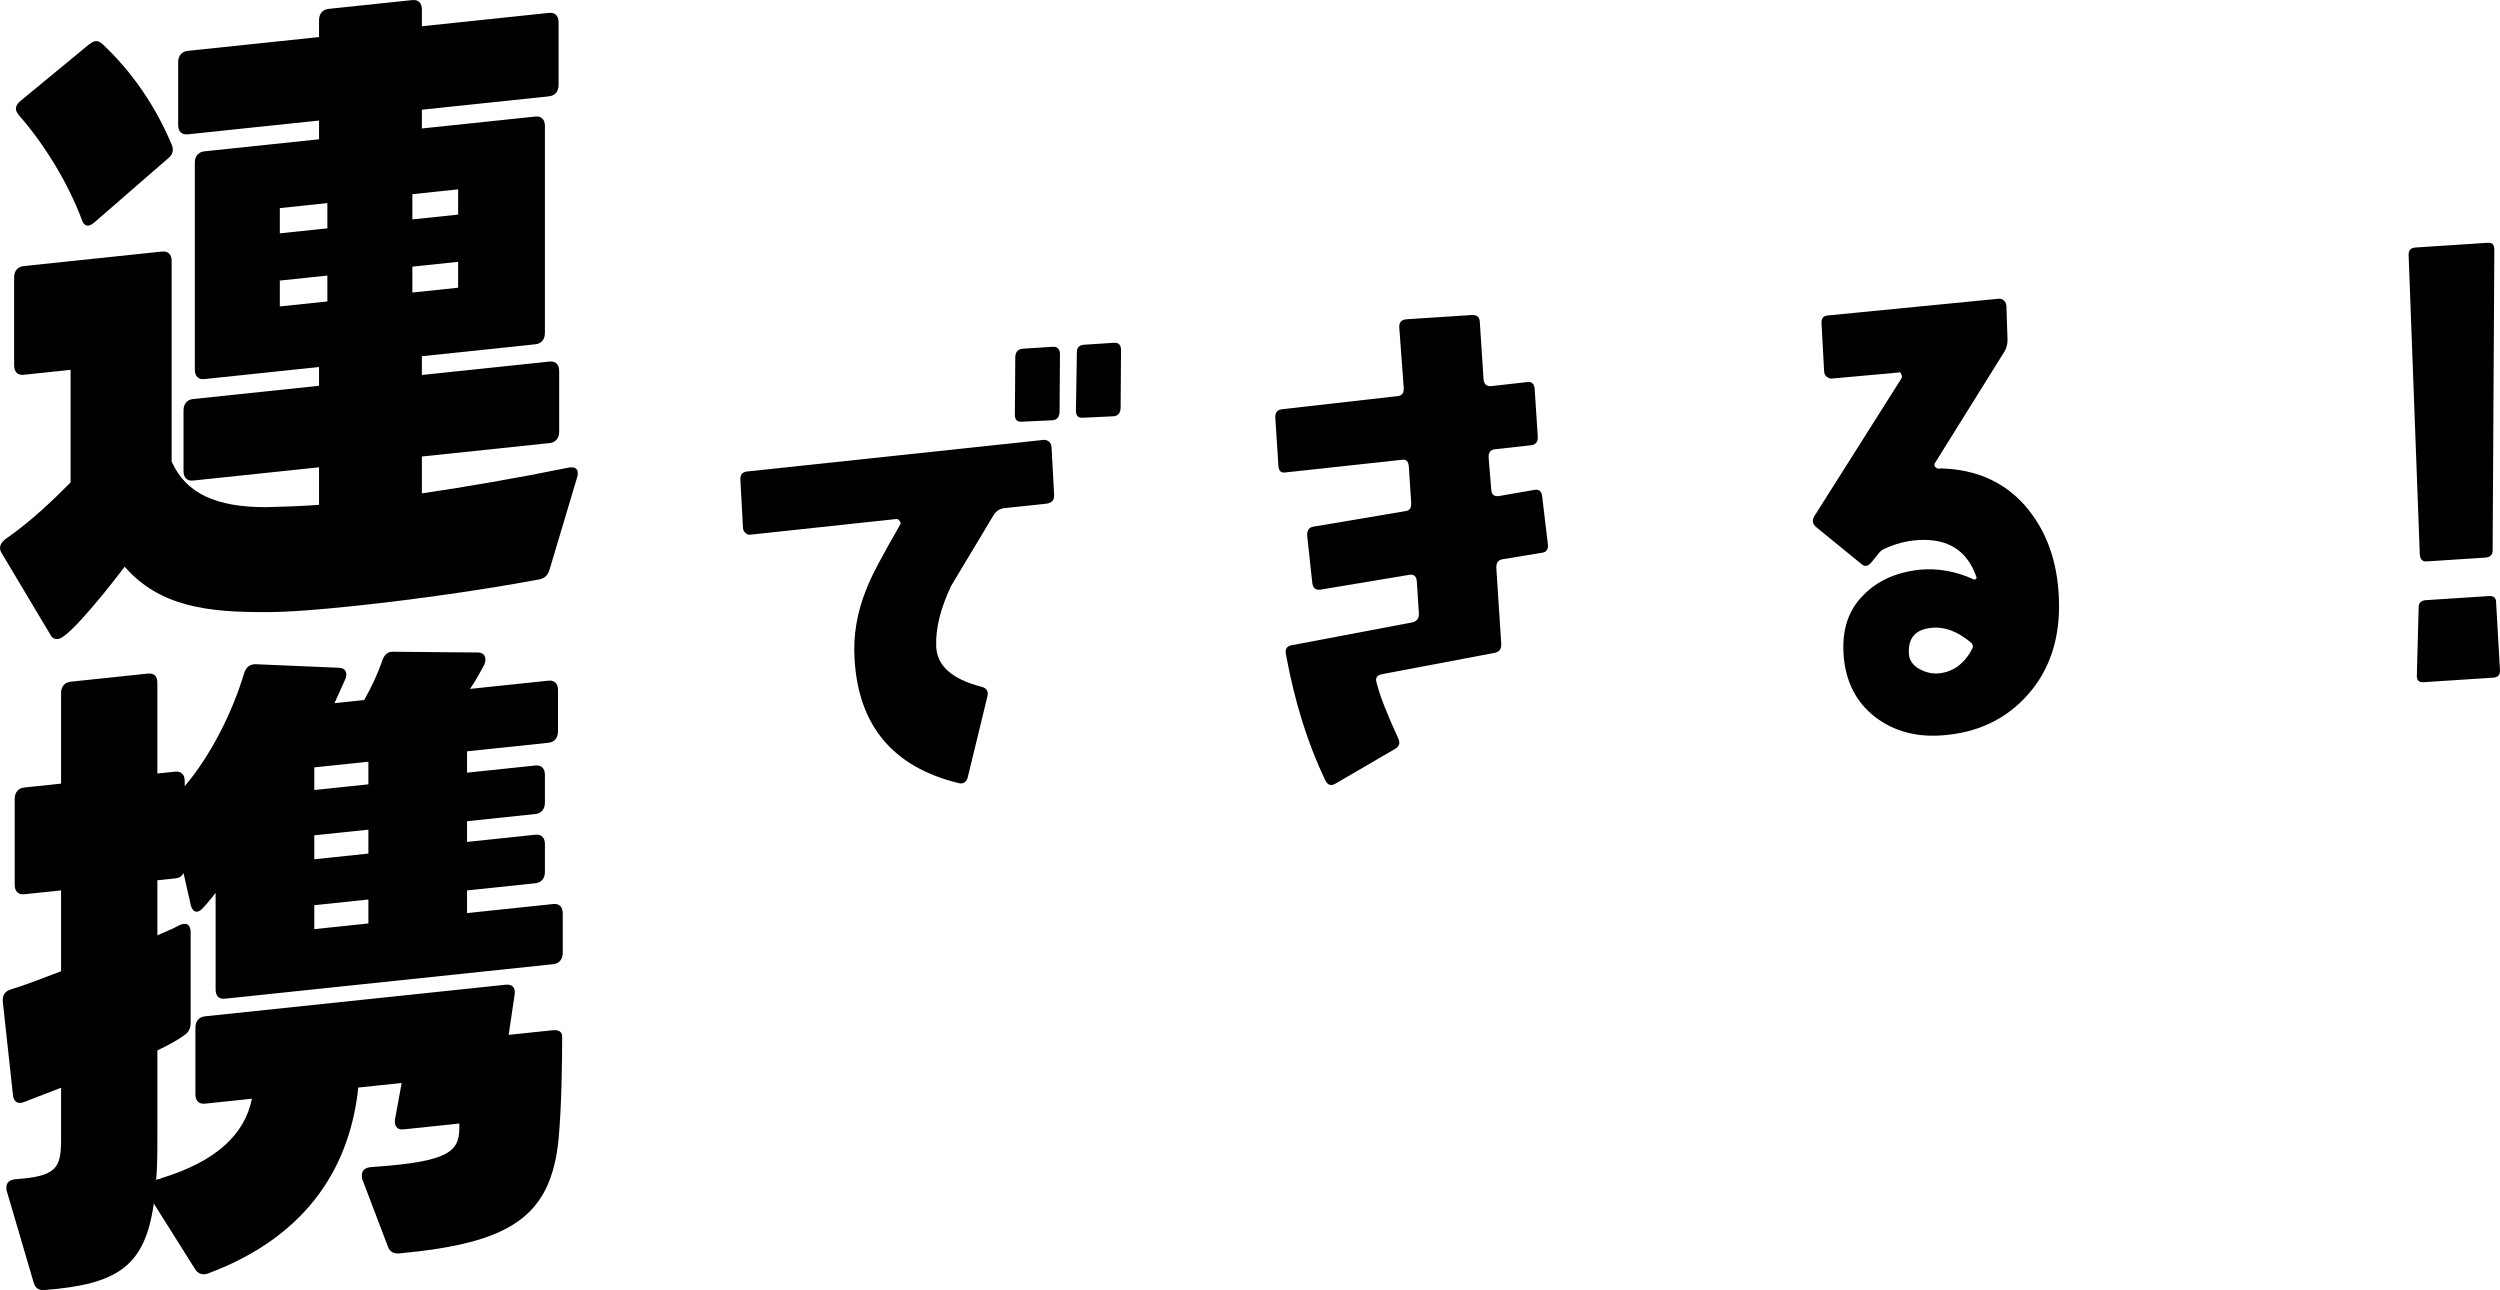
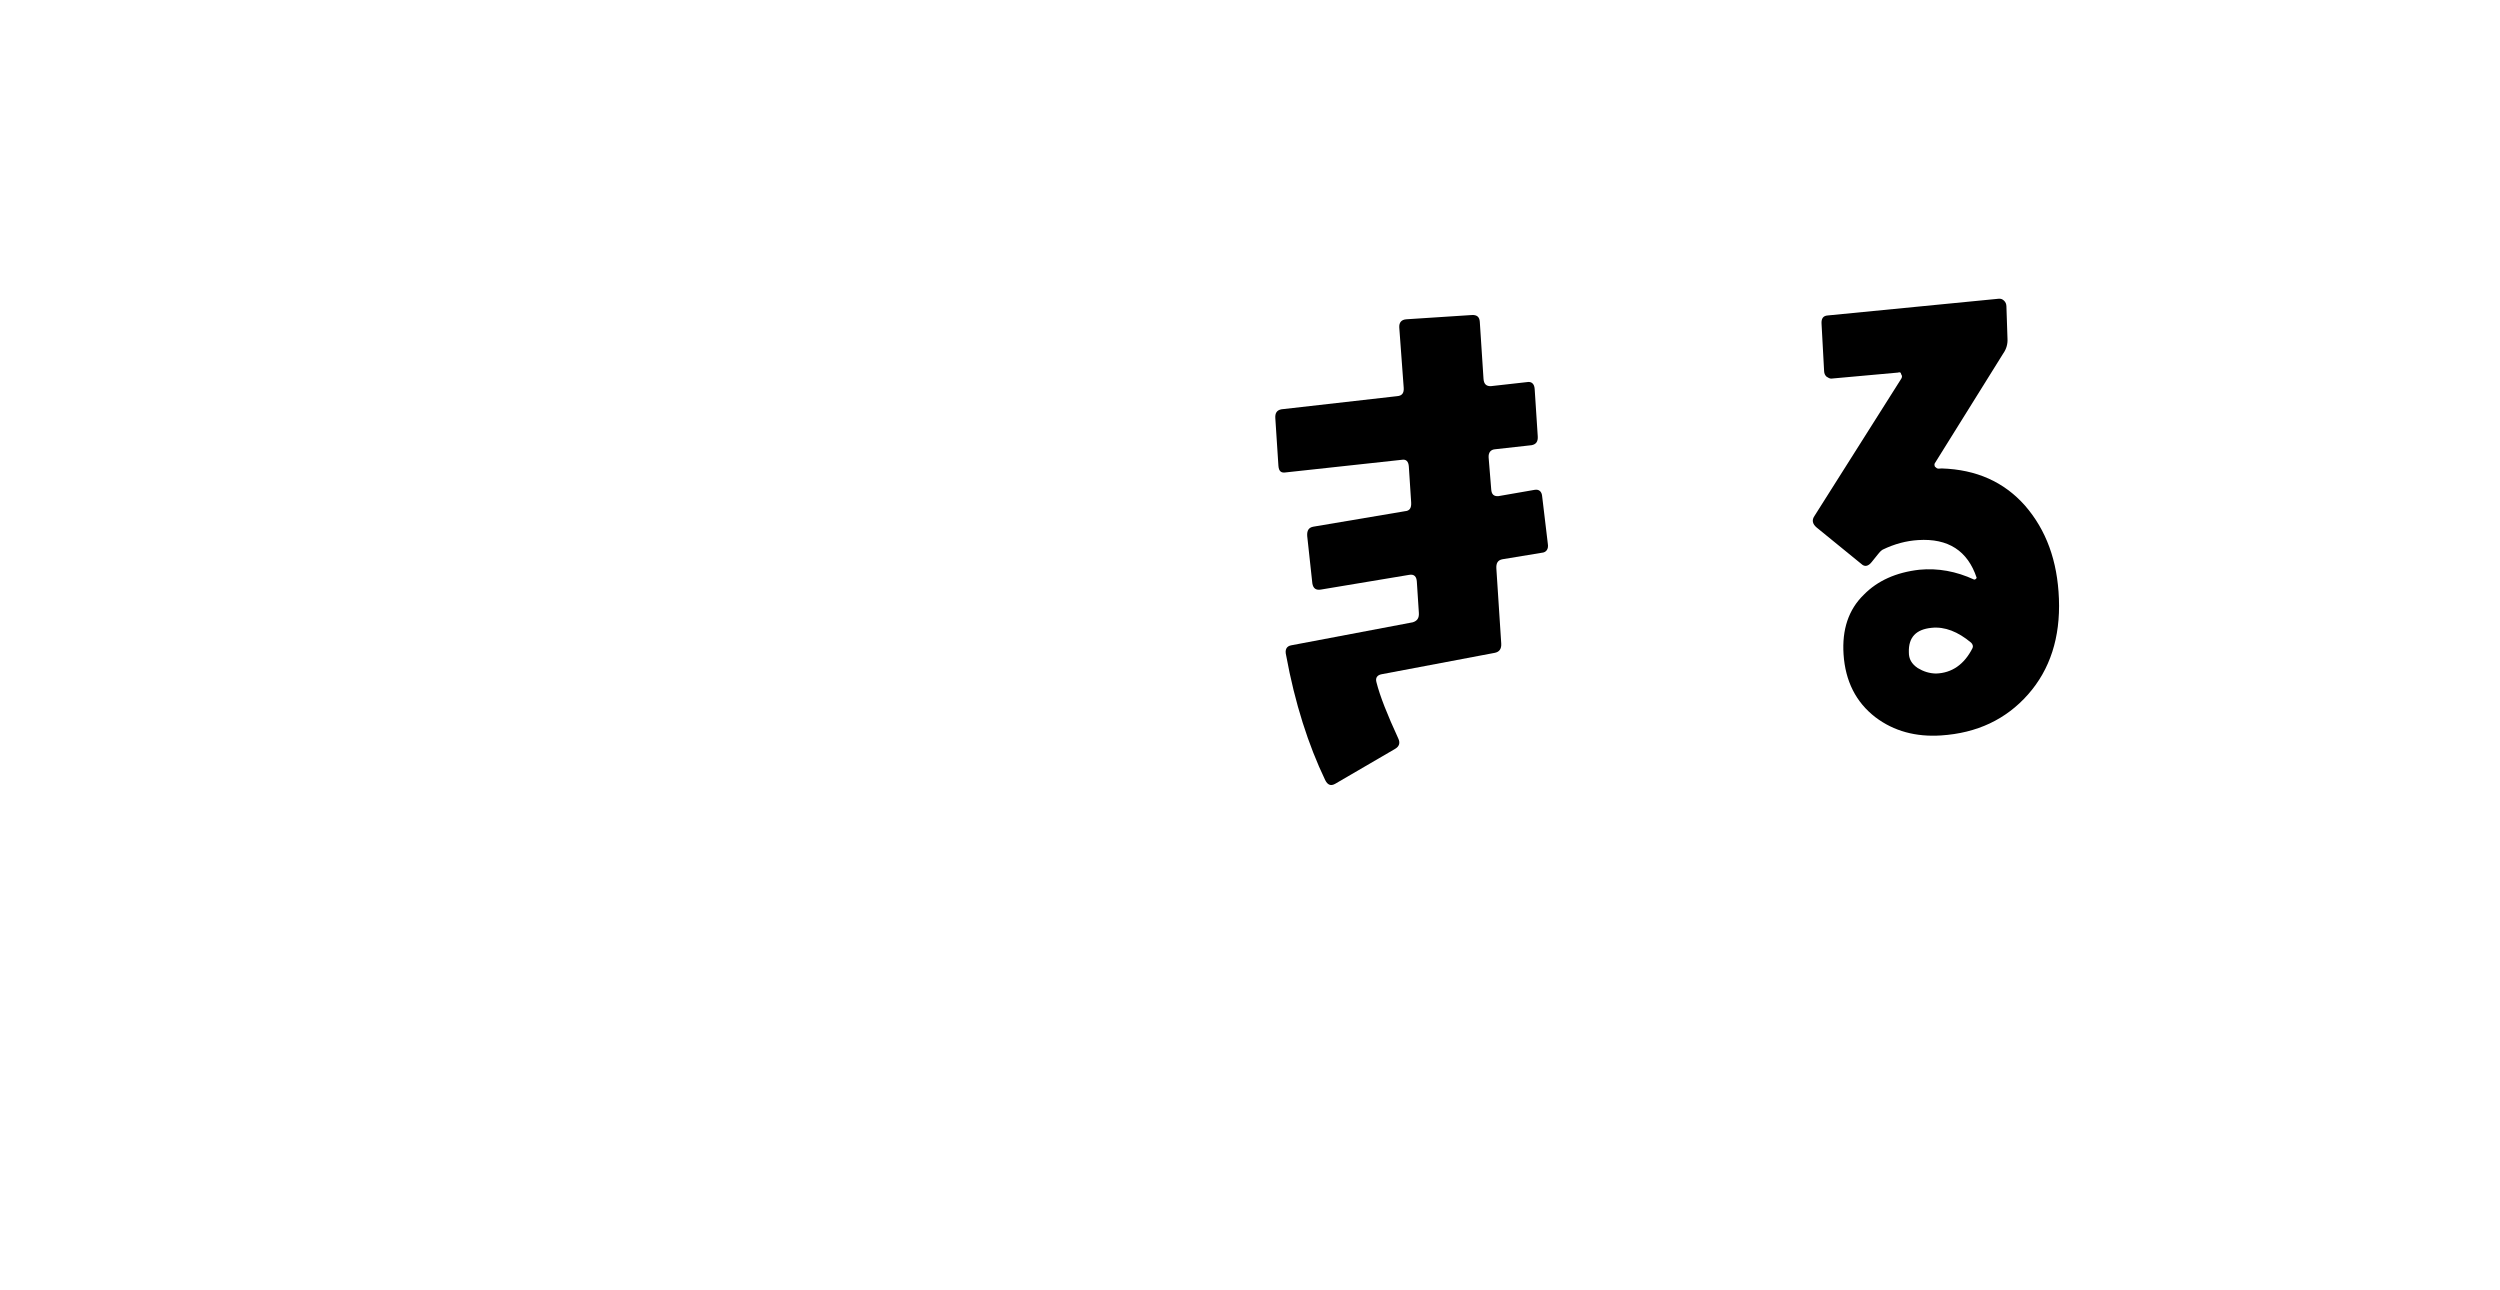
<svg xmlns="http://www.w3.org/2000/svg" id="b" width="454.631" height="234.616" viewBox="0 0 454.631 234.616">
  <g id="c">
-     <path d="M191.695,89.97c.059.914-.375,1.452-1.302,1.614l-7.538.796c-.934.061-1.653.516-2.08,1.155l-7.778,12.949c-1.896,3.998-2.877,7.632-2.746,11.091s2.822,5.936,8.253,7.317c.952.243,1.273.835,1.052,1.768l-3.548,14.611c-.22.932-.847,1.38-1.706,1.131-11.902-2.899-18.201-10.443-18.895-22.536-.284-4.368.472-8.599,2.168-12.788.961-2.511,3.055-6.317,6.084-11.614.174-.215.161-.418-.046-.711-.106-.197-.306-.388-.586-.37l-26.614,2.853c-.373.024-.659-.06-.866-.352-.293-.185-.412-.586-.432-.89l-.469-8.639c-.065-1.016.281-1.446,1.114-1.603l54.067-5.759c.373-.024.76.154.959.345.3.287.413.586.439.992l.469,8.639ZM192.683,74.913c-.034.921-.468,1.459-1.308,1.514l-5.605.262c-.84.055-1.245-.429-1.212-1.349l.073-10.408c.033-.92.467-1.458,1.4-1.519l5.412-.353c.84-.055,1.339.423,1.312,1.445l-.072,10.407ZM203.787,74.191c-.034.92-.468,1.458-1.308,1.513l-5.605.263c-.838.055-1.246-.429-1.212-1.349l.166-10.414c-.06-.914.374-1.453,1.308-1.514l5.412-.352c.934-.061,1.339.423,1.312,1.444l-.072,10.408Z" />
    <path d="M280.364,100.524l-7.138,1.177c-.833.156-1.175.689-1.108,1.705l.885,13.608c.066,1.016-.367,1.554-1.2,1.711l-20.55,3.885c-.832.156-1.173.688-.934,1.488.632,2.51,1.977,5.89,3.939,10.147.432.89.192,1.519-.621,1.979l-10.834,6.314c-.812.46-1.393.191-1.825-.698-3.035-6.33-5.497-13.922-7.098-22.69-.252-1.003.081-1.637.914-1.794l22.122-4.19c.827-.259,1.167-.79,1.107-1.704l-.369-5.688c-.06-.914-.466-1.397-1.392-1.235l-16.037,2.674c-.927.163-1.419-.213-1.572-1.121l-.935-8.609c-.066-1.015.274-1.547,1.107-1.703l16.684-2.818c.839-.055,1.18-.587,1.113-1.603l-.422-6.5c-.06-.914-.467-1.397-1.299-1.241l-21.029,2.285c-.927.162-1.326-.22-1.392-1.235l-.562-8.633c-.06-.914.28-1.446,1.115-1.603l21.021-2.387c.933-.061,1.273-.593,1.214-1.507l-.807-10.963c-.06-.914.373-1.452,1.307-1.513l11.851-.771c.934-.061,1.426.315,1.485,1.229l.674,10.359c.066,1.016.56,1.392,1.399,1.337l6.512-.729c.833-.156,1.332.321,1.392,1.235l.562,8.633c.06.914-.28,1.446-1.114,1.603l-6.604.735c-.84.055-1.274.593-1.215,1.507l.47,5.783c.06.914.46,1.296,1.3,1.241l6.577-1.142c.835-.156,1.334.321,1.394,1.235l1.027,8.602c.152.908-.274,1.549-1.114,1.604Z" />
    <path d="M368.805,126.288c-4.014,4.545-9.288,7.029-15.819,7.454-4.572.298-8.576-.769-11.928-3.304-3.551-2.728-5.487-6.579-5.804-11.454-.291-4.469.877-8.113,3.698-10.848,2.46-2.506,5.827-4.051,10.106-4.531,3.352-.32,6.67.279,9.955,1.799.187-.012.367-.124.446-.335-1.63-4.891-5.154-7.212-10.659-6.854-2.146.14-4.266.686-6.445,1.745-.36.229-.62.551-.793.767l-1.215,1.507c-.605.753-1.254.897-1.853.323l-8.113-6.61c-.794-.663-.932-1.367-.419-2.115l15.805-24.995c.165-.316.152-.52-.054-.812-.02-.305-.214-.395-.58-.269l-12.11,1.094c-.279.018-.572-.167-.866-.352-.299-.287-.412-.585-.438-.991l-.468-8.64c-.06-.913.28-1.445,1.119-1.5l31.101-3.042c.373-.024.658.059.959.346.3.286.413.585.439.991l.196,5.902c.059.914-.161,1.847-.763,2.701l-12.387,19.878c-.174.216-.16.418-.048.718.201.19.399.382.681.363l.559-.036c6.292.203,11.309,2.427,15.152,6.766,3.849,4.441,5.898,10.021,6.161,16.938.269,7.02-1.601,12.852-5.616,17.396ZM358.447,116.865c-2.378-1.988-4.782-2.952-7.202-2.693-2.792.283-4.199,1.701-4.114,4.449-.015,1.224.512,2.107,1.591,2.854,1.072.646,2.125.984,3.345,1.008,2.9-.088,5.139-1.661,6.635-4.613.166-.317.047-.718-.254-1.004Z" />
-     <path d="M453.293,99.886c.065,1.017-.467,1.459-1.308,1.514l-10.638.692c-.839.054-1.238-.328-1.304-1.345l-2.026-54.229c-.066-1.016.373-1.452,1.307-1.513l13.062-.85c.841-.055,1.24.327,1.213,1.35l-.307,54.38ZM454.626,121.83c.06.914-.38,1.351-1.221,1.405l-12.596.819c-.934.061-1.334-.321-1.3-1.241l.328-12.262c-.06-.913.474-1.355,1.313-1.41l11.478-.746c.839-.055,1.332.321,1.298,1.24l.699,12.194Z" />
-     <path d="M59.749,1.615L74.99.013c1.08-.114,1.729.524,1.729,1.701v3.059l23.131-2.432c1.081-.113,1.73.524,1.73,1.701v11.413c0,1.177-.649,1.951-1.73,2.064l-23.131,2.432v3.412l20.645-2.17c1.081-.114,1.73.523,1.73,1.699v37.651c0,1.177-.649,1.951-1.73,2.065l-20.645,2.17v3.412l23.239-2.443c1.081-.113,1.729.524,1.729,1.701v11.06c0,1.177-.648,1.951-1.729,2.064l-23.239,2.443v6.707c8.214-1.218,17.187-2.748,26.698-4.689,1.405-.265,1.945.502,1.514,1.841l-4.973,16.643c-.324,1.093-.864,1.62-1.838,1.84-10.161,1.893-22.699,3.681-33.509,4.817-6.377.67-12.106,1.154-16.43,1.138-10.269.021-19.132-.931-25.51-8.261-1.621,2.171-9.944,12.929-12.106,13.155-.541.058-1.081-.121-1.405-.793L.298,100.58c-.648-.991-.217-1.978,1.081-2.82,4.323-3.042,8.215-6.746,11.457-10.028v-20.473l-8.539.897c-1.08.114-1.729-.524-1.729-1.701v-16.002c0-1.177.649-1.95,1.729-2.064l25.186-2.646c1.081-.114,1.73.523,1.73,1.7v36.475c2.594,5.846,8.106,8.326,17.187,8.313,2.918-.071,6.052-.166,9.619-.424v-6.824l-22.915,2.409c-1.081.113-1.73-.524-1.73-1.701v-11.06c0-1.177.649-1.951,1.73-2.064l22.915-2.409v-3.412l-20.861,2.193c-1.081.113-1.729-.524-1.729-1.701V29.585c0-1.176.648-1.95,1.729-2.063l20.861-2.193v-3.412l-23.888,2.511c-1.081.114-1.729-.524-1.729-1.701v-11.413c0-1.177.648-1.95,1.729-2.064l23.888-2.511v-3.059c0-1.177.649-1.951,1.73-2.064ZM30.564,28.802l-13.403,11.646c-.324.27-.757.55-1.081.584-.541.057-.974-.368-1.188-1.052-2.595-6.904-6.918-13.862-11.459-19.033-.324-.437-.54-.767-.54-1.12,0-.588.325-1.092.865-1.503l12.43-10.247c.433-.281.757-.551,1.19-.596.432-.046.864.145,1.296.568,5.513,5.187,9.621,11.344,12.54,18.214.432,1.014.215,1.86-.649,2.539ZM50.886,37.844v4.589l8.646-.909v-4.589l-8.646.909ZM50.886,51.022v4.707l8.646-.909v-4.707l-8.646.909ZM83.314,39.025v-4.589l-8.323.875v4.589l8.323-.875ZM74.99,48.489v4.707l8.323-.875v-4.707l-8.323.875Z" />
-     <path d="M71.423,118.519l15.456.14c1.19-.008,1.73.877,1.19,2.229-.757,1.373-1.622,2.994-2.595,4.391l14.269-1.499c1.081-.114,1.729.523,1.729,1.699v7.53c0,1.177-.648,1.951-1.729,2.065l-14.81,1.556v3.883l12.431-1.306c1.081-.114,1.73.523,1.73,1.7v5.06c0,1.177-.649,1.95-1.73,2.064l-12.431,1.306v3.766l12.431-1.306c1.081-.114,1.73.523,1.73,1.7v5.059c0,1.177-.649,1.951-1.73,2.065l-12.431,1.306v4.118l15.674-1.647c1.081-.113,1.729.524,1.729,1.701v7.177c0,1.177-.648,1.951-1.729,2.065l-59.667,6.271c-1.189.125-1.729-.524-1.729-1.7v-17.531c-.757.903-1.514,1.924-2.271,2.709-.324.388-.756.668-1.081.702-.54.057-.972-.368-1.188-1.287l-1.298-5.746c-.323.622-.756.902-1.513.982l-3.243.341v10.001c1.405-.618,2.703-1.107,4-1.832,1.297-.606,2.054-.099,2.054,1.313v16.354c0,1.06-.324,1.8-1.188,2.36-1.298.961-3.027,1.849-4.865,2.748v15.178c0,3.177,0,5.883-.216,8.377.108-.012.216-.022.216-.141l.541-.057q.108-.129.216-.141c9.945-3.046,15.134-7.945,16.431-14.435l-8.54.897c-1.08.113-1.729-.524-1.729-1.7v-12.119c0-1.177.649-1.951,1.729-2.064l54.695-5.749c1.189-.125,1.837.514,1.622,1.83l-1.081,7.291,7.999-.841c1.081-.113,1.729.289,1.729,1.112,0,4.706-.108,12.837-.648,18.659-1.406,14.267-8.864,18.934-28.97,20.812-.973.102-1.729-.289-2.053-1.196l-4.648-12.219c-.108-.224-.108-.577-.108-.812,0-.823.54-1.352,1.621-1.465l.108-.011c15.133-1.003,16.106-3.105,15.997-7.918l-10.16,1.067c-1.189.125-1.729-.642-1.514-1.959l1.189-6.479-7.891.829c-1.405,13.444-8.431,26.772-27.348,33.82-.973.338-1.729.063-2.271-.703l-7.565-12.03c-1.622,11.466-6.594,14.695-19.89,15.739-.973.103-1.621-.3-1.945-1.324l-4.864-16.55c-.108-.224-.108-.577-.108-.812,0-.823.54-1.351,1.621-1.465l.108-.011c7.243-.526,8.215-1.923,8.215-7.101v-9.53l-6.701,2.588c-1.188.478-1.945-.031-2.055-1.314l-1.837-16.867c-.108-1.166.324-1.917,1.405-2.266,3.026-.906,6.054-2.166,9.188-3.319v-14.708l-6.701.705c-1.081.113-1.729-.524-1.729-1.7v-15.649c0-1.177.648-1.951,1.729-2.064l6.701-.705v-16.472c0-1.177.648-1.95,1.729-2.064l14.053-1.477c1.188-.125,1.729.524,1.729,1.701v16.472l3.243-.341c1.081-.114,1.729.524,1.729,1.7v.941c4.541-5.301,8.647-13.263,10.81-20.55.324-1.093,1.081-1.643,2.054-1.628l15.133.645c1.189-.007,1.729.878,1.189,2.111l-1.946,4.323,5.405-.568c1.405-2.501,2.486-4.851,3.243-7.048.324-1.093.972-1.75,1.945-1.733ZM66.991,138.516l-9.837,1.033v4.118l9.837-1.033v-4.118ZM57.154,151.904v4.354l9.837-1.033v-4.354l-9.837,1.033ZM57.154,164.611v4.354l9.837-1.033v-4.354l-9.837,1.033Z" />
  </g>
</svg>